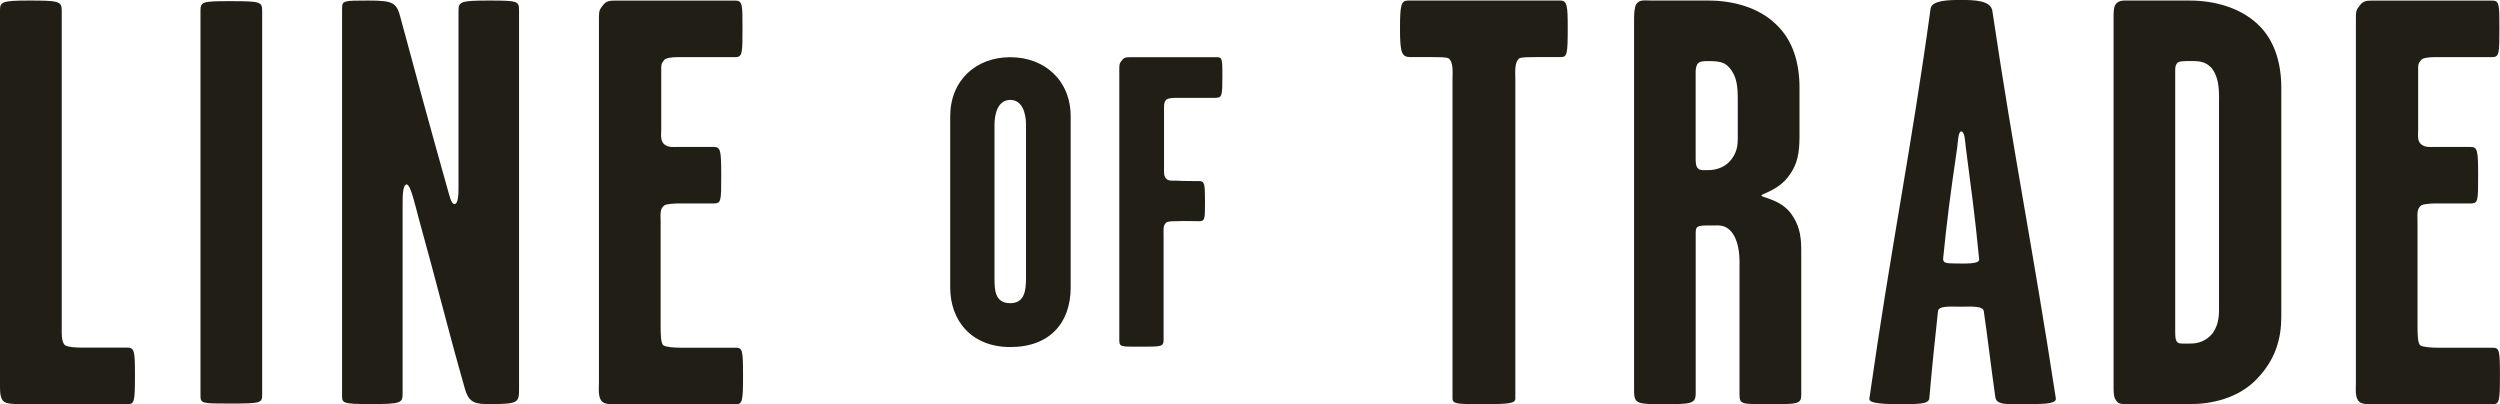
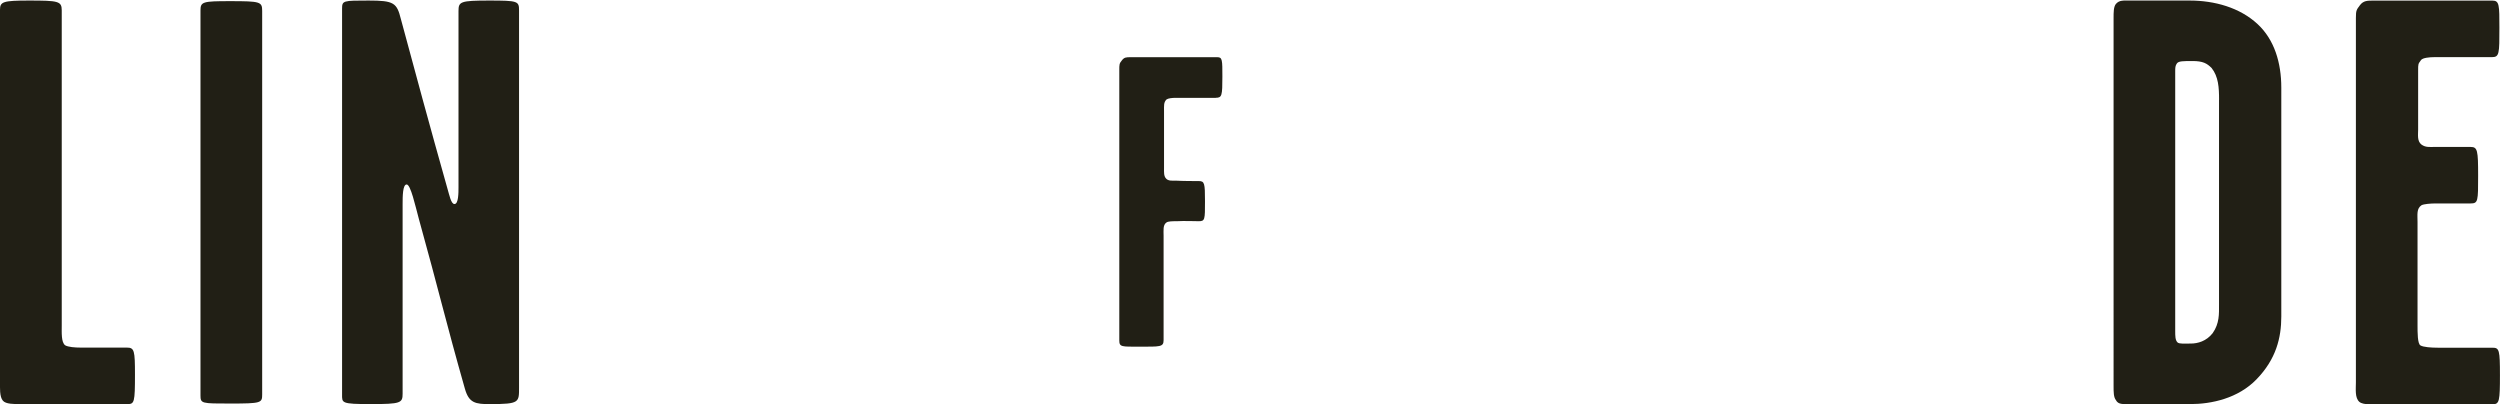
<svg xmlns="http://www.w3.org/2000/svg" viewBox="0 0 457.14 73.93" data-name="Layer 1" id="Layer_1">
  <defs>
    <style>
      .cls-1 {
        fill: #211f15;
        stroke-width: 0px;
      }
    </style>
  </defs>
  <g>
    <path d="m23.3,73.9H4.01c-1.48,0-2.95,0-3.48-.63-.63-.74-.53-2.32-.53-3.69V1.79C0,.32.53.1,5.28.1c5.38,0,6.01.11,6.01,1.79v57.56c0,1.37-.11,3.16.63,3.69.53.32,1.79.42,2.85.42h8.43c1.37,0,1.48.53,1.48,4.95,0,5.06-.11,5.38-1.37,5.38Z" class="cls-1" />
    <path d="m42.04,73.79c-5.17,0-5.38,0-5.38-1.48V1.9c0-1.58.42-1.69,5.38-1.69,5.59,0,5.9.11,5.9,1.79v70.1c0,1.58-.11,1.69-5.9,1.69Z" class="cls-1" />
    <path d="m89.64,73.9c-2.74,0-3.9-.21-4.64-2.85-3.48-12.23-4.74-17.82-8.43-31.1-.63-2.32-1.48-6.22-2.21-6.22s-.74,2.21-.74,3.58v34.68c0,1.69-.32,1.9-5.8,1.9s-5.27-.21-5.27-1.79V1.58c0-1.48.21-1.48,4.85-1.48s5.16.42,5.9,3.37c2.32,8.64,5.38,19.92,8.54,31.1.32,1.05.63,2.74,1.26,2.74.74,0,.74-2,.74-3.16V2c0-1.69.32-1.9,5.59-1.9s5.48.11,5.48,1.79v68.94c0,2.74.11,3.06-5.27,3.06Z" class="cls-1" />
-     <path d="m134.61,73.9h-20.24c-1.69,0-3.48.21-4.22-.42-.84-.74-.63-2.32-.63-3.58V3.27c0-1.37.11-1.48.74-2.32.63-.84,1.37-.84,2.42-.84h21.82c1.27,0,1.27.84,1.27,4.96,0,4.74,0,5.38-1.37,5.38h-10.54c-.84,0-2.11.11-2.42.53-.53.74-.53.63-.53,2v10.73c0,.95-.21,2.11.63,2.74.74.53,1.48.42,2.32.42h6.65c1.26,0,1.37.63,1.37,5.27s0,5.06-1.37,5.06h-6.33c-1.05,0-2.21.11-2.64.32-.95.63-.74,1.69-.74,3.06v18.89c0,1.37,0,3.37.53,3.69.53.32,2,.42,3.16.42h10.01c1.27,0,1.37.42,1.37,5.06s-.11,5.27-1.26,5.27Z" class="cls-1" />
  </g>
  <g>
-     <path d="m285.42,10.44h-4.53c-1.16,0-2.53,0-3.06.21-.95.74-.74,2.53-.74,3.9v58.3c0,.95-1.16,1.05-6.11,1.05-4.43,0-5.38,0-5.38-1.05V14.55c0-1.37.21-3.16-.74-3.9-.53-.21-1.9-.21-3.06-.21h-3.9c-1.58,0-1.9-.74-1.9-5.17s.21-5.17,1.47-5.17h27.83c1.27,0,1.37.95,1.37,4.96,0,4.85-.11,5.38-1.27,5.38Z" class="cls-1" />
-     <path d="m323.56,73.9c-5.06,0-5.48.11-5.48-1.79v-24.25c0-3.69-1.27-6.64-3.9-6.64-3.69,0-4.11-.11-4.11,1.37v29.31c0,2-.84,2-6.11,2-4.32,0-5.16,0-5.16-2.32V3.37c0-1.05.1-2.11.42-2.64.63-.84,1.37-.63,2.74-.63h10.44c4.53,0,9.17,1.27,12.33,4.32,3.16,2.95,4.32,7.17,4.32,11.6v8.96c0,3.06-.42,5.06-1.79,6.96-1.9,2.85-5.17,3.48-5.17,3.8,0,.42,3.37.63,5.38,3.27,1.37,1.9,1.9,3.69,1.9,6.64v26.57c0,1.69-.74,1.69-5.8,1.69Zm-5.8-55.66c0-2.21-.11-4.22-1.48-5.8-.74-.84-1.37-1.27-3.79-1.27-.95,0-1.69,0-2.11.53-.21.42-.32.84-.32,1.37v15.71c0,.95,0,1.69.53,2.11.42.32,1.05.21,1.9.21.95,0,2.64-.32,3.79-1.58,1.37-1.48,1.48-3.06,1.48-4.11v-7.17Z" class="cls-1" />
-     <path d="m370.13,73.9c-3.06,0-5.06.21-5.27-1.27-.84-5.9-1.27-9.91-2.11-15.71-.11-1.05-2.45-.84-4.14-.84-2,0-4.14-.21-4.24.84-.63,5.9-1.05,9.8-1.58,15.92-.11,1.16-2.42,1.05-5.8,1.05-1.58,0-5.27,0-5.17-.95,3.9-27.51,7.72-45.96,11.2-71.37.21-1.48,3.16-1.58,5.48-1.58,2.64,0,5.38.1,5.8,1.9,4.01,26.99,7.41,43.43,11.62,70.94.21,1.16-2.95,1.05-5.8,1.05Zm-10.68-47.02c-.12-.96-.17-2.85-.84-2.85-.56,0-.6,2.16-.74,3.06-1.32,9.02-1.83,13-2.56,20.24,0,.74.53.84,2.11.84,1.37,0,4.59.21,4.48-.74-.83-8.55-1.34-11.9-2.45-20.56Z" class="cls-1" />
    <path d="m412.62,69.36c-3.37,3.48-8.22,4.53-12.12,4.53h-10.96c-1.37,0-2.21.11-2.64-.74-.42-.53-.42-1.48-.42-2.53V3.37c0-1.16,0-2.11.42-2.64.63-.74,1.37-.63,2.74-.63h10.75c4.53,0,9.17,1.27,12.44,4.32,3.06,2.85,4.32,7.06,4.32,11.6v41.85c0,3.9-.95,7.8-4.53,11.49Zm-6.85-51.13c0-2.21-.11-4.22-1.37-5.8-.84-.84-1.58-1.27-3.48-1.27-1.69,0-2.53,0-2.85.42s-.32.84-.32,1.48v47.44c0,.95,0,1.69.42,2.11.32.32,1.48.21,2.42.21,1.27,0,2.85-.42,4.01-1.9,1.26-1.79,1.16-3.58,1.16-5.17V18.24Z" class="cls-1" />
    <path d="m455.88,73.9h-20.24c-1.69,0-3.48.21-4.22-.42-.84-.74-.63-2.32-.63-3.58V3.27c0-1.37.11-1.48.74-2.32.63-.84,1.37-.84,2.42-.84h21.82c1.26,0,1.26.84,1.26,4.96,0,4.74,0,5.38-1.37,5.38h-10.54c-.84,0-2.11.11-2.42.53-.53.74-.53.63-.53,2v10.73c0,.95-.21,2.11.63,2.74.74.53,1.48.42,2.32.42h6.65c1.27,0,1.37.63,1.37,5.27s0,5.06-1.37,5.06h-6.33c-1.05,0-2.21.11-2.64.32-.95.63-.74,1.69-.74,3.06v18.89c0,1.37,0,3.37.53,3.69.53.32,2,.42,3.16.42h10.01c1.26,0,1.37.42,1.37,5.06s-.11,5.27-1.26,5.27Z" class="cls-1" />
  </g>
  <g>
-     <path d="m184.73,63.46c-6.96,0-10.98-4.69-10.98-10.9v-31.27c0-6.59,4.69-10.83,10.98-10.83s11.05,4.24,11.05,10.83v31.27c0,6.36-3.71,10.9-11.05,10.9Zm2.88-40.65c0-2.12-.68-4.54-2.88-4.54s-2.88,2.42-2.88,4.54v28.09c0,2.12.08,4.54,2.88,4.54,2.65,0,2.88-2.42,2.88-4.54v-28.09Z" class="cls-1" />
    <path d="m222.3,17.89h-7.34c-.61,0-1.36.08-1.66.3-.53.53-.45,1.14-.45,2.12v10.45c0,.68-.08,1.51.45,1.97.45.38,1.06.3,1.66.3,1.29.08,3.56.08,4.24.08,1.06,0,1.14.38,1.14,3.71s0,3.63-1.14,3.63c-.6,0-2.72-.08-4.01,0-.76,0-1.59,0-1.89.23-.68.45-.53,1.44-.53,2.42v19.08c0,1.29-.61,1.21-4.47,1.21-3.18,0-3.63.08-3.63-1.14V12.81c0-.98,0-1.21.45-1.74.45-.61.83-.61,1.59-.61h15.9c.91,0,.91.53.91,3.56,0,3.48-.08,3.86-1.21,3.86Z" class="cls-1" />
  </g>
</svg>